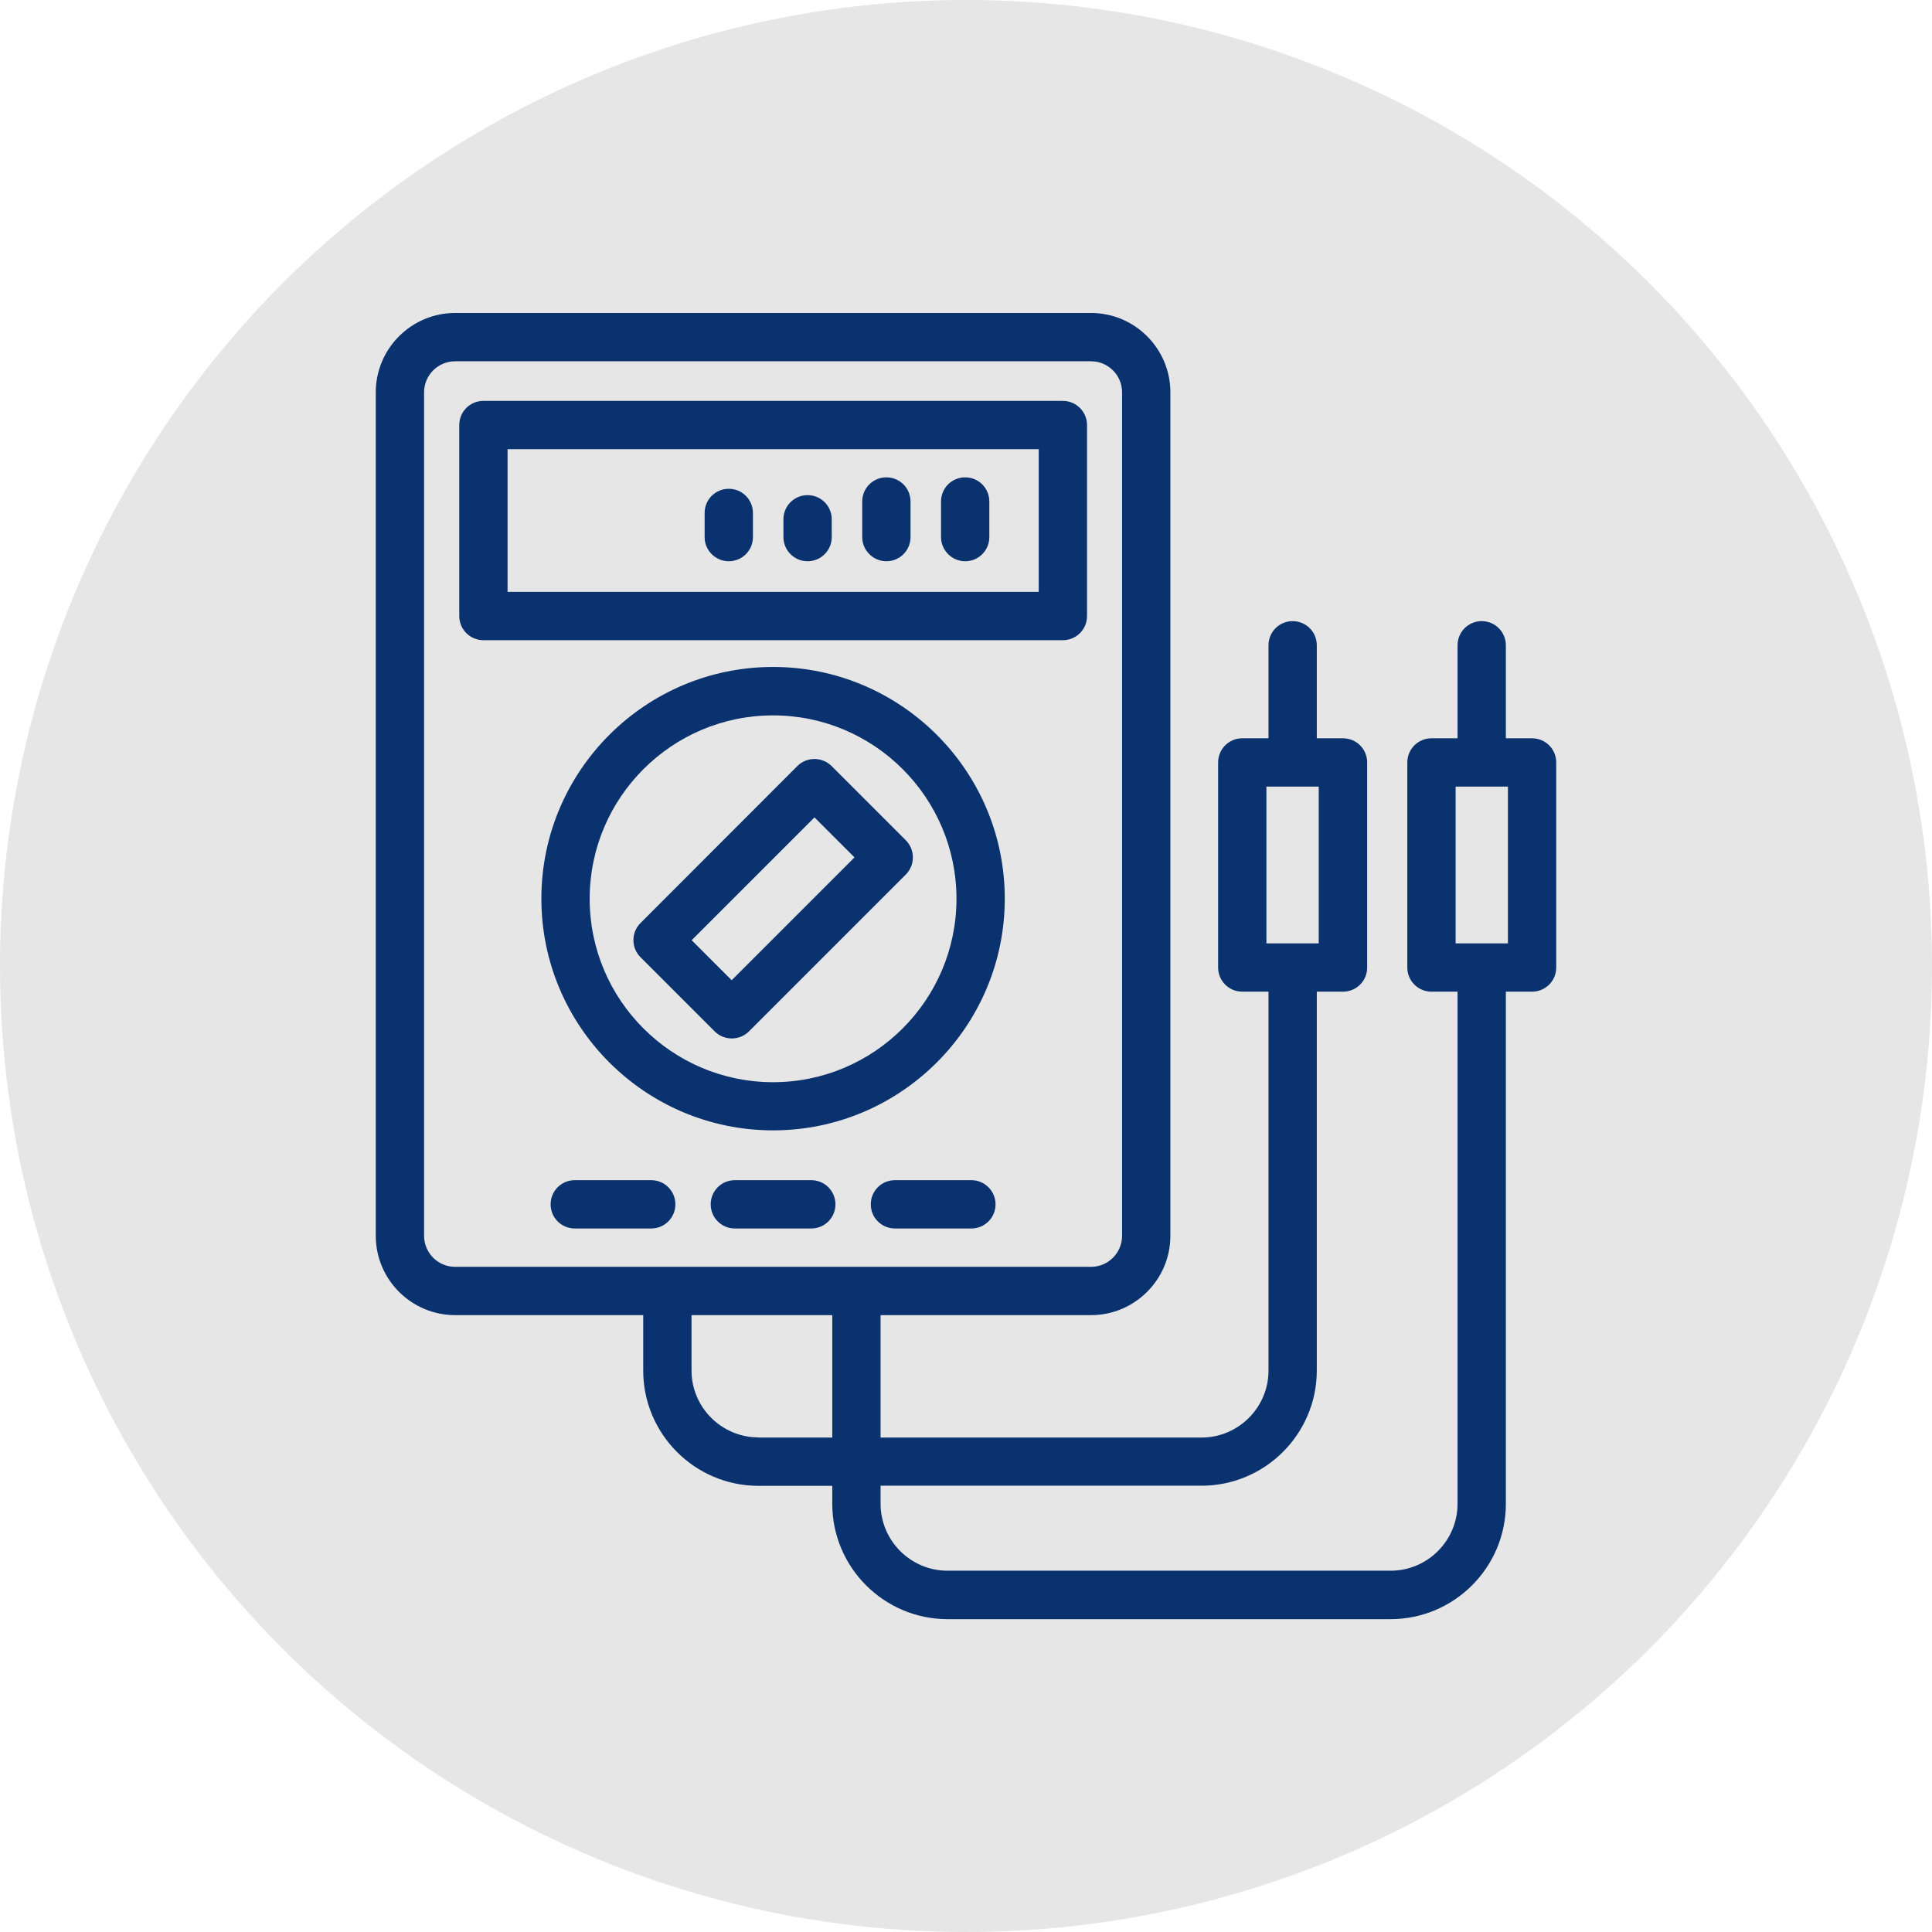
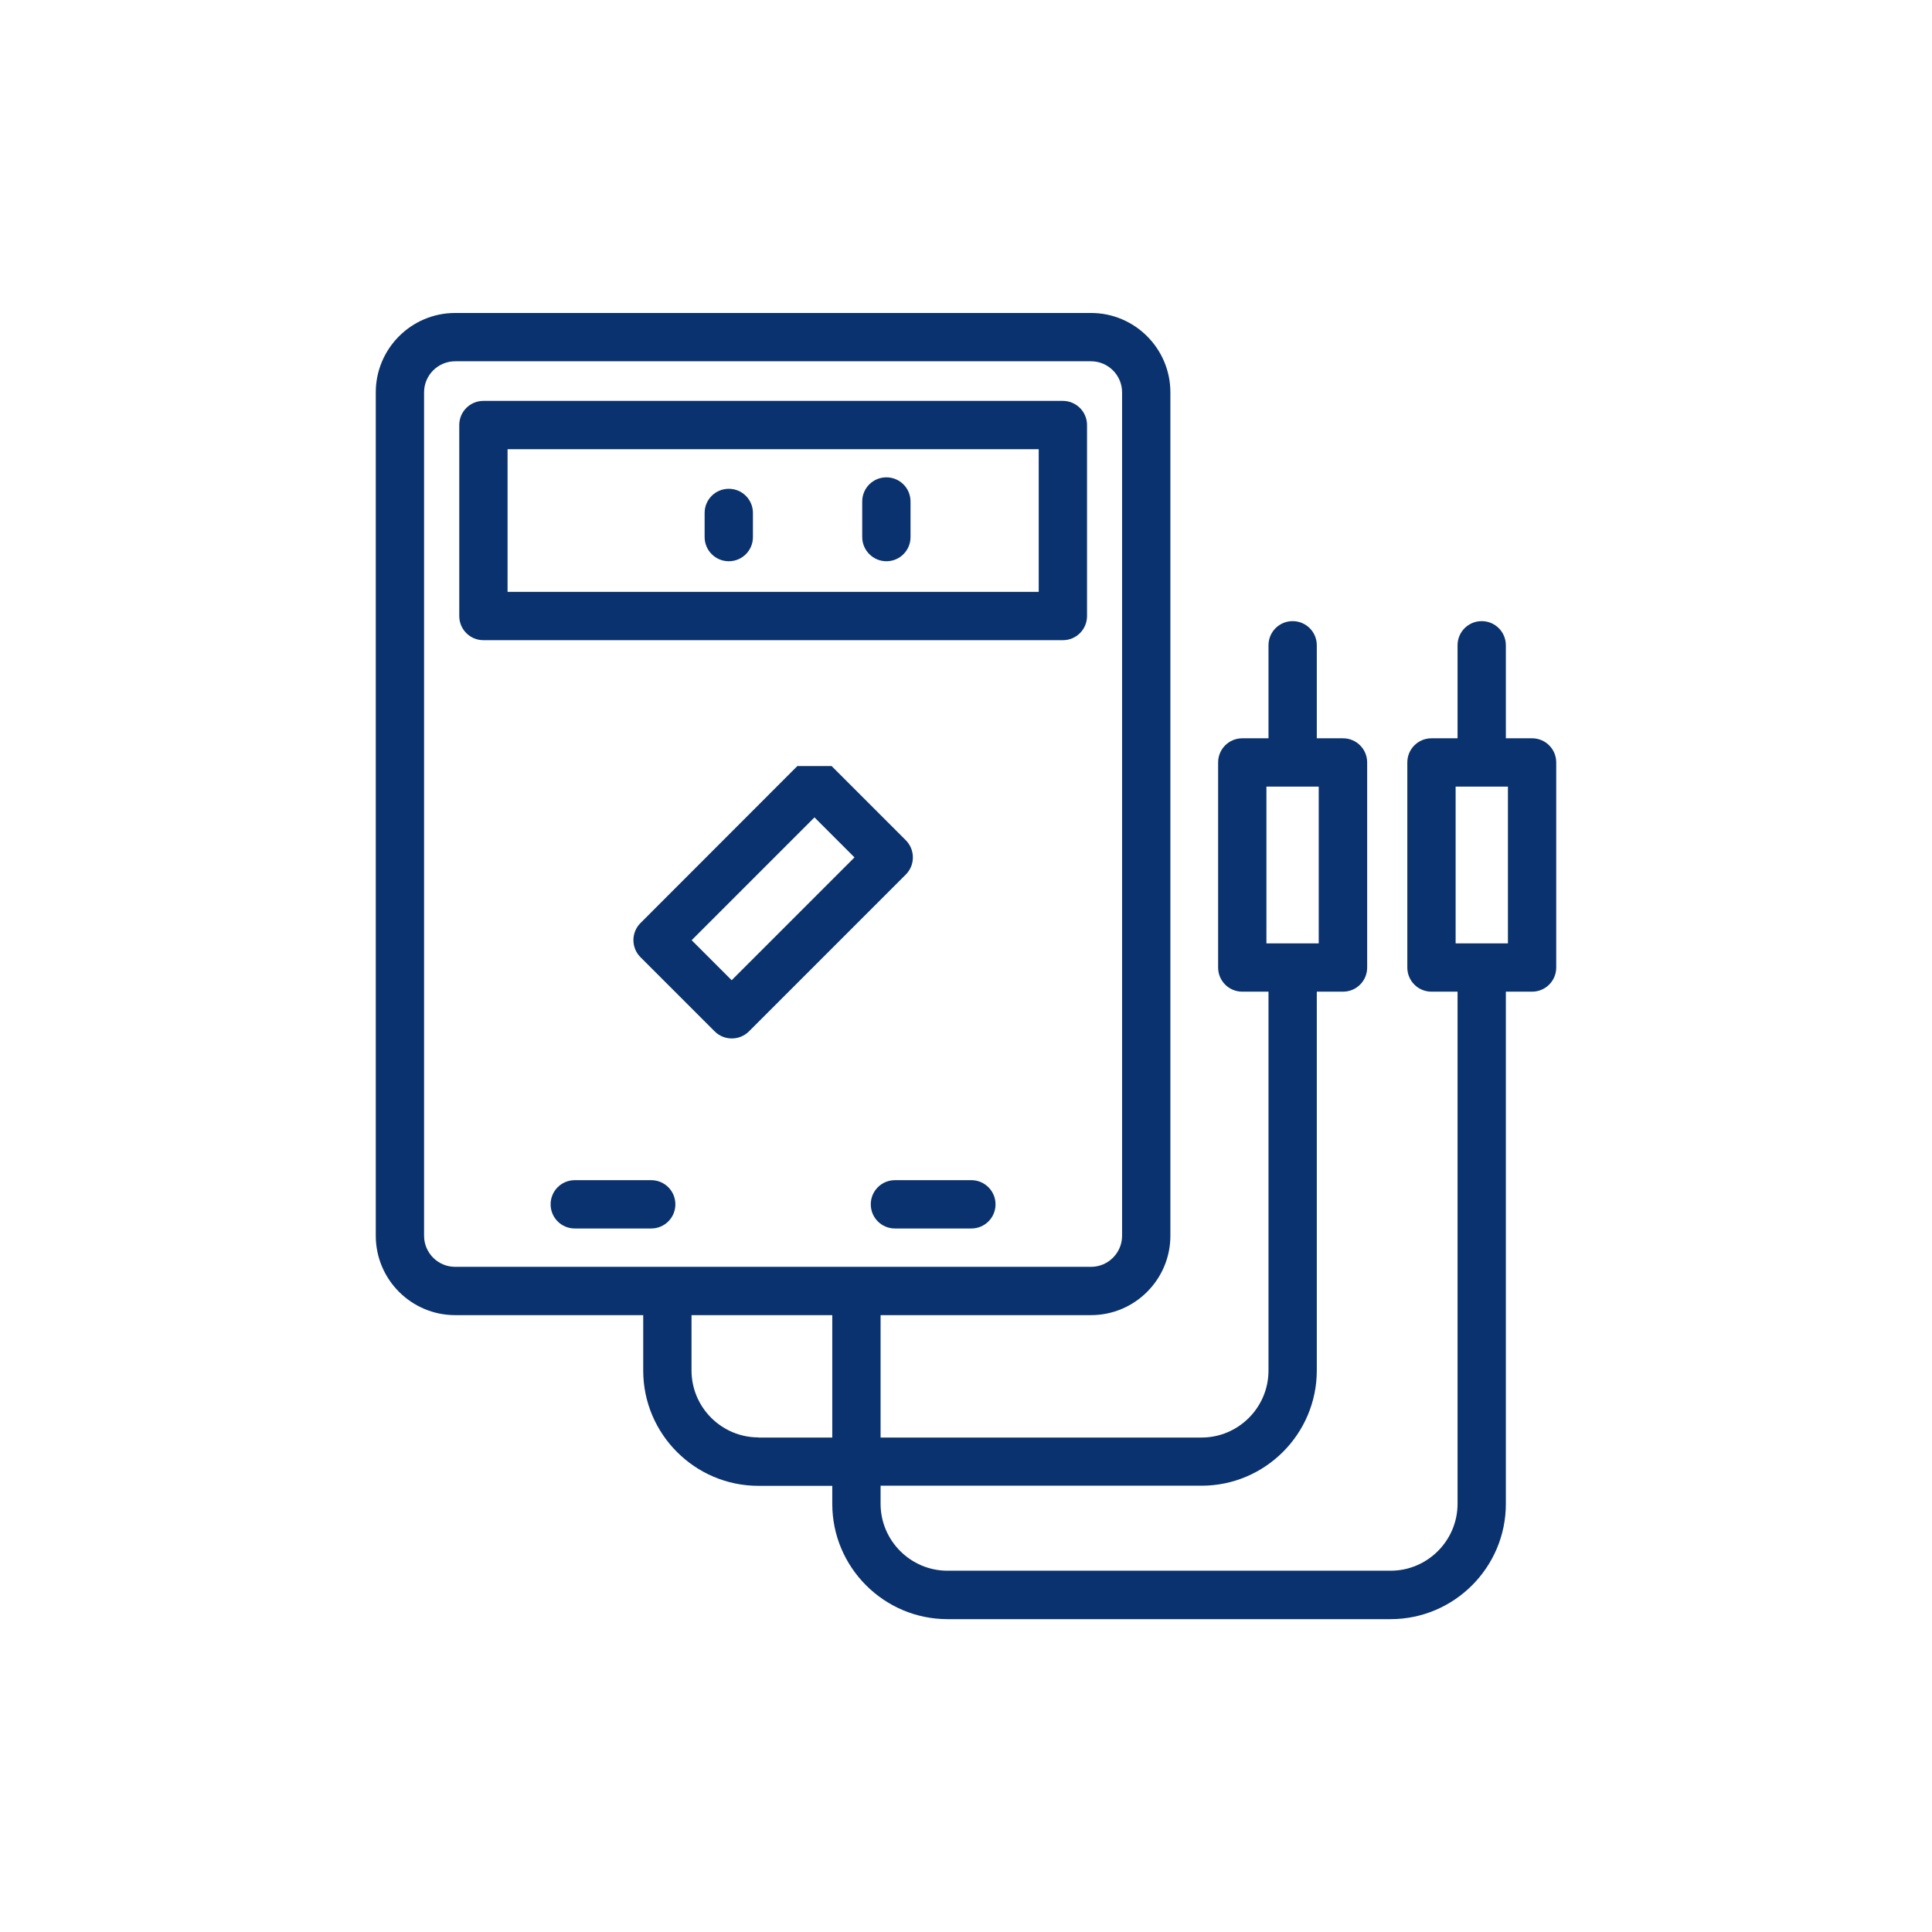
<svg xmlns="http://www.w3.org/2000/svg" enable-background="new 0 0 140 140" viewBox="0 0 140 140">
-   <circle cx="70" cy="70" fill="#e6e6e6" r="70" />
  <g fill="#0a326e">
-     <path d="m56.02 48.33c-9.26 0-16.79 7.53-16.79 16.79s7.53 16.79 16.79 16.79 16.79-7.53 16.79-16.79-7.53-16.79-16.79-16.79zm0 30.09c-7.33 0-13.29-5.96-13.29-13.29s5.96-13.29 13.29-13.29 13.29 5.96 13.29 13.29c0 7.32-5.96 13.29-13.29 13.29z" />
    <path d="m47.19 85.52h-5.54c-.97 0-1.75.78-1.75 1.75s.78 1.75 1.75 1.75h5.54c.97 0 1.75-.78 1.75-1.75s-.78-1.75-1.75-1.75z" />
-     <path d="m58.79 85.52h-5.54c-.97 0-1.75.78-1.75 1.75s.78 1.75 1.75 1.75h5.54c.97 0 1.75-.78 1.75-1.75s-.79-1.75-1.75-1.75z" />
    <path d="m70.39 85.52h-5.54c-.97 0-1.75.78-1.75 1.75s.78 1.75 1.75 1.75h5.54c.97 0 1.75-.78 1.75-1.75s-.79-1.75-1.75-1.75z" />
-     <path d="m57.78 55.51-11.37 11.38c-.68.68-.68 1.79 0 2.47l5.38 5.38c.34.34.79.51 1.24.51s.9-.17 1.24-.51l11.37-11.37c.33-.33.51-.77.51-1.24 0-.46-.18-.91-.51-1.24l-5.38-5.38c-.69-.68-1.8-.68-2.48 0zm-4.76 15.52-2.9-2.9 8.9-8.9 2.9 2.9z" />
+     <path d="m57.78 55.51-11.37 11.38c-.68.68-.68 1.79 0 2.47l5.38 5.38c.34.34.79.51 1.24.51s.9-.17 1.24-.51l11.37-11.37c.33-.33.51-.77.51-1.24 0-.46-.18-.91-.51-1.24l-5.38-5.38zm-4.76 15.52-2.9-2.9 8.9-8.9 2.9 2.9z" />
    <path d="m77.02 29.05h-41.99c-.97 0-1.75.78-1.75 1.75v13.84c0 .97.78 1.75 1.75 1.75h41.99c.97 0 1.75-.78 1.75-1.75v-13.84c0-.97-.79-1.75-1.75-1.75zm-1.75 13.84h-38.49v-10.34h38.49z" />
    <path d="m52.81 40.67c.97 0 1.75-.78 1.75-1.75v-1.75c0-.97-.78-1.75-1.75-1.75s-1.75.78-1.75 1.75v1.75c0 .96.78 1.75 1.75 1.75z" />
-     <path d="m58.52 40.67c.97 0 1.75-.78 1.75-1.75v-1.29c0-.97-.78-1.75-1.75-1.75s-1.75.78-1.75 1.75v1.29c0 .96.78 1.75 1.75 1.75z" />
    <path d="m64.23 40.67c.97 0 1.75-.78 1.75-1.75v-2.58c0-.97-.78-1.75-1.75-1.75s-1.75.78-1.75 1.75v2.58c0 .96.79 1.75 1.75 1.75z" />
-     <path d="m69.94 40.67c.97 0 1.75-.78 1.75-1.75v-2.58c0-.97-.78-1.75-1.75-1.75s-1.75.78-1.75 1.75v2.58c0 .96.79 1.75 1.75 1.75z" />
    <path d="m111.02 53.5h-1.9v-6.74c0-.97-.78-1.75-1.75-1.75s-1.75.78-1.75 1.75v6.74h-1.89c-.97 0-1.75.78-1.75 1.75v14.86c0 .97.78 1.75 1.75 1.75h1.89v37.11c0 2.67-2.18 4.85-4.85 4.85h-32.11c-2.67 0-4.85-2.18-4.85-4.85v-1.31h23.26c4.6 0 8.35-3.75 8.35-8.35v-27.45h1.9c.97 0 1.75-.78 1.75-1.75v-14.86c0-.97-.78-1.75-1.75-1.75h-1.9v-6.74c0-.97-.78-1.75-1.75-1.75s-1.75.78-1.75 1.75v6.74h-1.9c-.97 0-1.75.78-1.75 1.75v14.86c0 .97.78 1.75 1.75 1.75h1.9v27.46c0 2.67-2.18 4.85-4.85 4.85h-23.26v-8.87h15.25c3.17 0 5.75-2.58 5.75-5.75v-61.12c0-3.17-2.58-5.75-5.75-5.75h-46.08c-3.17 0-5.75 2.58-5.75 5.75v61.12c0 3.17 2.58 5.75 5.75 5.75h13.63v4.02c0 4.6 3.75 8.35 8.35 8.35h5.35v1.31c0 4.6 3.75 8.35 8.35 8.35h32.11c4.6 0 8.35-3.75 8.35-8.35v-37.12h1.9c.97 0 1.75-.78 1.75-1.75v-14.86c0-.97-.78-1.75-1.75-1.75zm-19.25 3.5h3.79v11.36h-3.79zm-61.04 32.55v-61.12c0-1.24 1.01-2.25 2.25-2.25h46.08c1.24 0 2.25 1.01 2.25 2.25v61.12c0 1.24-1.01 2.25-2.25 2.25h-46.08c-1.24 0-2.25-1.01-2.25-2.25zm24.23 14.61c-2.67 0-4.85-2.18-4.85-4.85v-4.01h10.2v8.87h-5.35zm54.31-35.8h-3.79v-11.36h3.79z" />
  </g>
</svg>